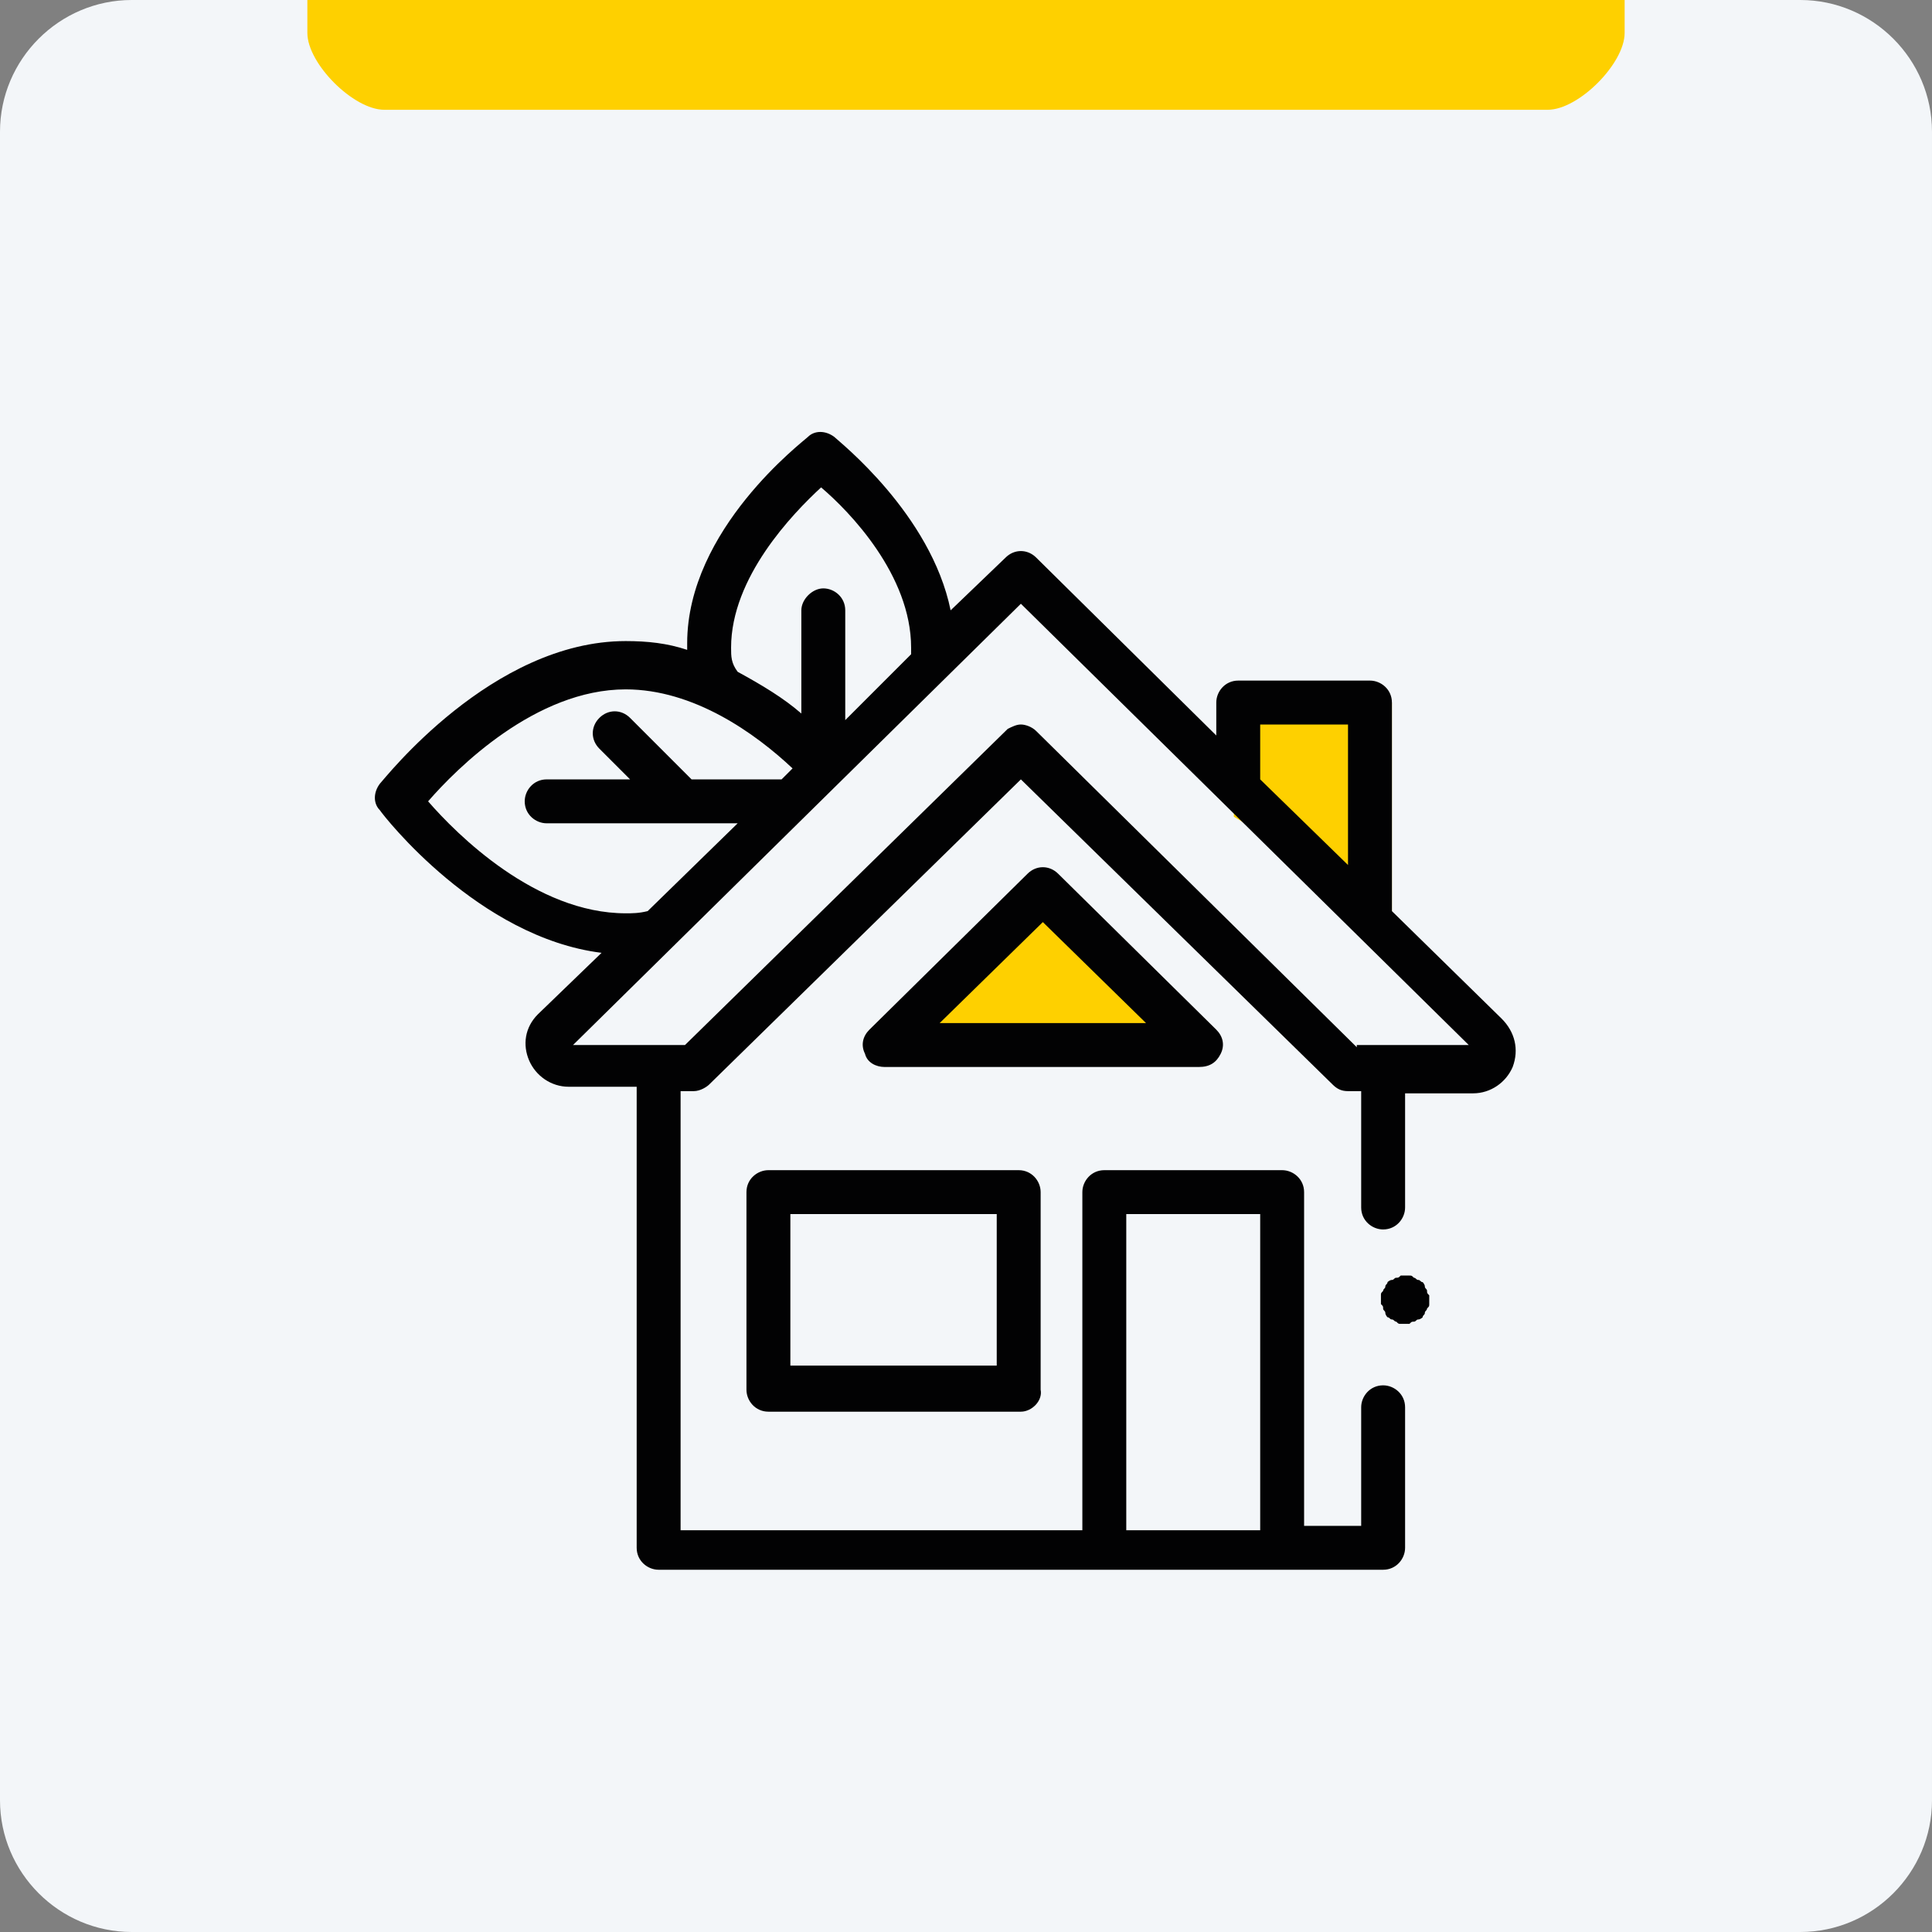
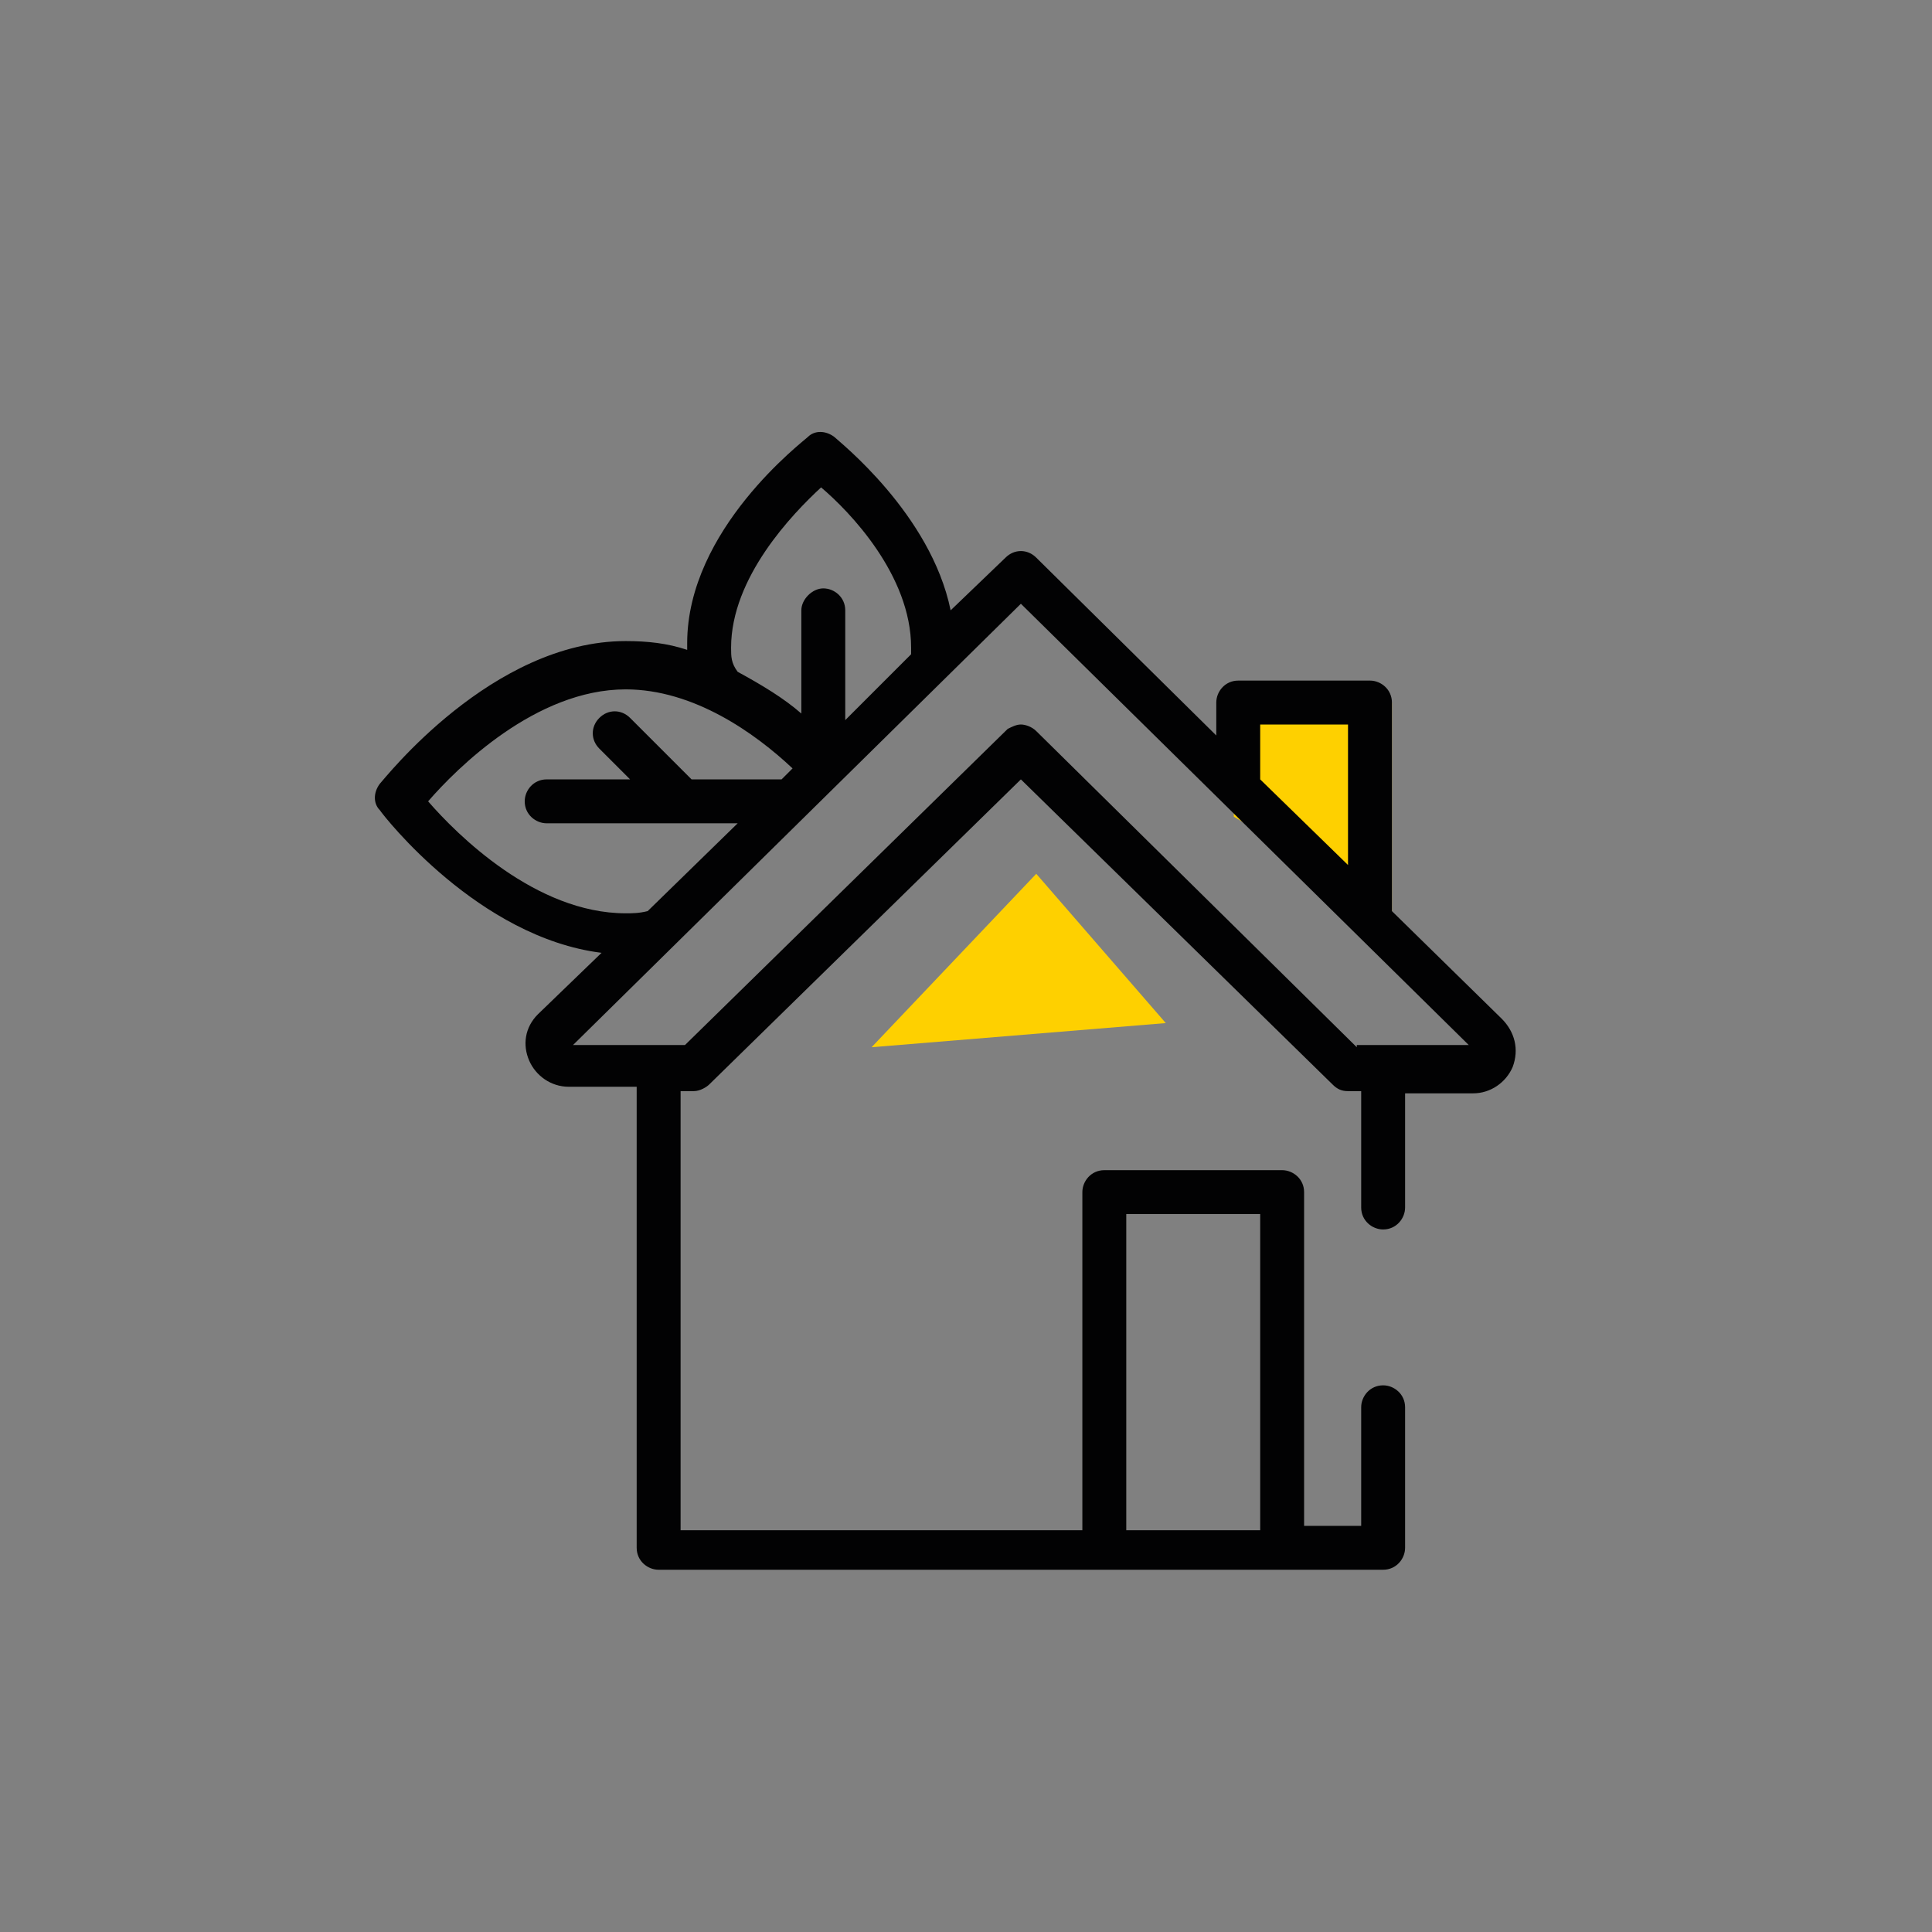
<svg xmlns="http://www.w3.org/2000/svg" version="1.1" x="0px" y="0px" viewBox="0 0 88 88" enable-background="new 0 0 88 88" xml:space="preserve" width="100" height="100">
  <rect x="0" y="0" width="88" height="88" fill="#808080" stroke="none" />
  <g id="Calque_1">
-     <path fill="#F3F6F9" d="M88,82c0,3.3-2.7,6-6,6H6c-3.3,0-6-2.7-6-6V6c0-3.3,2.7-6,6-6h76c3.3,0,6,2.7,6,6V82z" />
-     <path fill="#FED000" d="M74,1.5C74,2.9,71.9,5,70.5,5H17.5C16.1,5,14,2.9,14,1.5v1C14,1.1,14,0,14,0h60c0,0,0,1.1,0,2.5V1.5z" />
-   </g>
+     </g>
  <g id="Calque_4">
    <polygon fill="#FED000" points="39.7,47.7 47.2,39.8 53.1,46.6  " />
    <polyline fill="#FED000" points="56.2,37.2 56.2,32.2 63.4,32 63.4,41.5  " />
  </g>
  <g id="Calque_3">
-     <path fill="#020203" d="M64,60.3c-0.1,0-0.1,0-0.2,0c-0.1,0-0.1,0-0.2-0.1c-0.1,0-0.1-0.1-0.2-0.1c-0.1,0-0.1-0.1-0.2-0.1   c0,0-0.1-0.1-0.1-0.2c0-0.1-0.1-0.1-0.1-0.2c0-0.1,0-0.1-0.1-0.2c0-0.1,0-0.1,0-0.2c0-0.1,0-0.1,0-0.2c0-0.1,0-0.1,0.1-0.2   c0-0.1,0.1-0.1,0.1-0.2c0-0.1,0.1-0.1,0.1-0.2c0,0,0.1-0.1,0.2-0.1c0.1,0,0.1-0.1,0.2-0.1c0.1,0,0.1,0,0.2-0.1c0.1,0,0.3,0,0.4,0   c0.1,0,0.1,0,0.2,0.1c0.1,0,0.1,0.1,0.2,0.1c0.1,0,0.1,0.1,0.2,0.1c0,0,0.1,0.1,0.1,0.2c0,0.1,0.1,0.1,0.1,0.2c0,0.1,0,0.1,0.1,0.2   c0,0.1,0,0.1,0,0.2c0,0.1,0,0.1,0,0.2c0,0.1,0,0.1-0.1,0.2c0,0.1-0.1,0.1-0.1,0.2c0,0.1-0.1,0.1-0.1,0.2c0,0-0.1,0.1-0.2,0.1   c-0.1,0-0.1,0.1-0.2,0.1c-0.1,0-0.1,0-0.2,0.1C64.1,60.3,64,60.3,64,60.3z" />
-     <path fill="#020203" d="M46.5,64.3H35c-0.6,0-1-0.5-1-1v-9c0-0.6,0.5-1,1-1h11.4c0.6,0,1,0.5,1,1v9C47.5,63.8,47,64.3,46.5,64.3z    M36,62.2h9.4v-6.9H36V62.2z" />
-     <path fill="#020203" d="M54.6,48.6H40.3c-0.4,0-0.8-0.2-0.9-0.6c-0.2-0.4-0.1-0.8,0.2-1.1l7.2-7.1c0.4-0.4,1-0.4,1.4,0l7.2,7.1   c0.3,0.3,0.4,0.7,0.2,1.1C55.4,48.4,55.1,48.6,54.6,48.6z M42.8,46.6h9.4L47.5,42L42.8,46.6z" />
    <path fill="#020203" d="M68.4,46.4l-5-4.9V32c0-0.6-0.5-1-1-1h-6c-0.6,0-1,0.5-1,1v1.5l-8.2-8.1c-0.4-0.4-1-0.4-1.4,0l-2.5,2.4   c-0.9-4.4-5.1-7.7-5.3-7.9c-0.4-0.3-0.9-0.3-1.2,0c-0.2,0.2-5.5,4.2-5.5,9.4c0,0.1,0,0.2,0,0.3c-0.9-0.3-1.8-0.4-2.8-0.4   c-6.1,0-11,6.3-11.2,6.5c-0.3,0.4-0.3,0.9,0,1.2c0.2,0.3,4.5,5.8,10.1,6.5l-2.9,2.8c-0.6,0.6-0.7,1.4-0.4,2.1   c0.3,0.7,1,1.2,1.8,1.2H29v21c0,0.6,0.5,1,1,1h33c0.6,0,1-0.5,1-1v-6.4c0-0.6-0.5-1-1-1c-0.6,0-1,0.5-1,1v5.4h-2.6V54.3   c0-0.6-0.5-1-1-1h-8.1c-0.6,0-1,0.5-1,1v15.4H31v-20h0.6c0.3,0,0.6-0.2,0.7-0.3l14.2-13.9l14.2,13.9c0.2,0.2,0.4,0.3,0.7,0.3H62V55   c0,0.6,0.5,1,1,1c0.6,0,1-0.5,1-1v-5.2h3.1c0.8,0,1.5-0.5,1.8-1.2C69.2,47.8,69,47,68.4,46.4z M51.3,55.3h6.1v14.4h-6.1V55.3z    M57.4,33h4v6.4l-4-3.9V33z M33.3,29.5c0-3.2,2.8-6.1,4.1-7.3c1.3,1.1,4.1,4,4.1,7.3c0,0.1,0,0.2,0,0.3c0,0,0,0,0,0l-3,3v-5   c0-0.6-0.5-1-1-1s-1,0.5-1,1v4.7c-0.8-0.7-1.8-1.3-2.9-1.9C33.3,30.2,33.3,29.9,33.3,29.5z M28.5,41.6c-4.1,0-7.7-3.6-9-5.1   c1.3-1.5,4.9-5.1,9-5.1c3.1,0,5.9,2,7.6,3.6l-0.5,0.5c-0.1,0-0.1,0-0.2,0h-3.9l-2.8-2.8c-0.4-0.4-1-0.4-1.4,0c-0.4,0.4-0.4,1,0,1.4   l1.4,1.4h-3.8c-0.6,0-1,0.5-1,1c0,0.6,0.5,1,1,1h8.7l-4.1,4C29.1,41.6,28.8,41.6,28.5,41.6z M61.8,47.7L47.2,33.3   c-0.2-0.2-0.5-0.3-0.7-0.3c-0.2,0-0.4,0.1-0.6,0.2c0,0-14.7,14.4-14.7,14.4h-5.1l20.4-20.1l20.4,20.1H61.8z" />
  </g>
  <g id="Calque_2">
</g>
</svg>